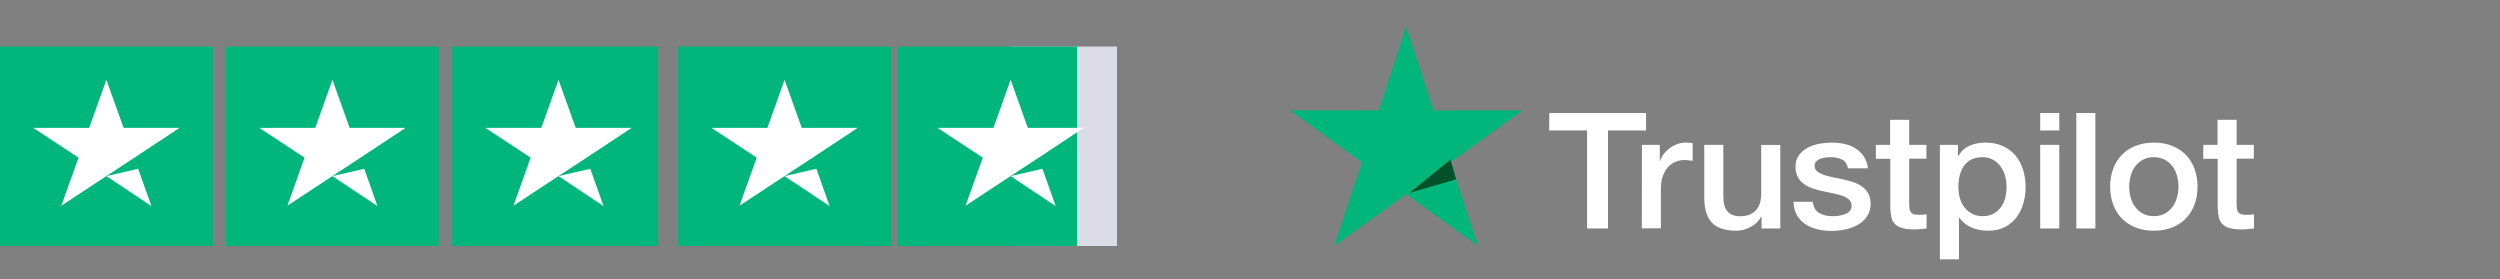
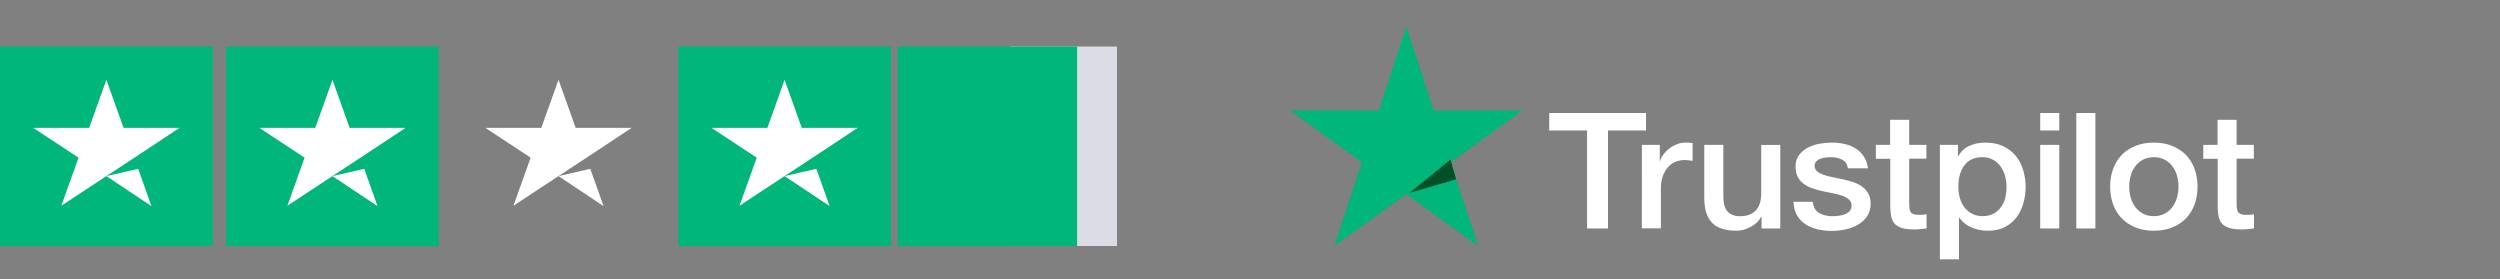
<svg xmlns="http://www.w3.org/2000/svg" width="376" height="42" viewBox="0 0 376 42" fill="none">
  <rect x="0" y="0" width="376" height="42" fill="#808080" stroke="none" />
  <path d="M32 7H0V37H32V7Z" fill="#00B67A" />
  <path d="M66 7H34V37H66V7Z" fill="#00B67A" />
-   <path d="M99 7H68V37H99V7Z" fill="#00B67A" />
  <path d="M134 7H102V37H134V7Z" fill="#00B67A" />
  <path d="M168 7H152V37H168V7Z" fill="#DCDCE6" />
  <path d="M162 7H135V37H162V7Z" fill="#00B67A" />
  <path d="M16 26.489L20.78 25.384L22.777 31L16 26.489ZM27 19.23H18.586L16 12L13.414 19.23H5L11.809 23.711L9.223 30.94L16.033 26.459L20.223 23.711L27 19.23Z" fill="white" />
  <path d="M50 26.489L54.78 25.384L56.777 31L50 26.489ZM61 19.23H52.586L50 12L47.414 19.23H39L45.809 23.711L43.223 30.94L50.033 26.459L54.223 23.711L61 19.23Z" fill="white" />
  <path d="M84 26.489L88.78 25.384L90.777 31L84 26.489ZM95 19.23H86.586L84 12L81.414 19.23H73L79.809 23.711L77.223 30.94L84.033 26.459L88.223 23.711L95 19.23Z" fill="white" />
  <path d="M118 26.489L122.78 25.384L124.777 31L118 26.489ZM129 19.23H120.587L118 12L115.413 19.23H107L113.81 23.711L111.223 30.94L118.032 26.459L122.223 23.711L129 19.23Z" fill="white" />
-   <path d="M152 26.489L156.78 25.384L158.777 31L152 26.489ZM163 19.23H154.587L152 12L149.413 19.23H141L147.81 23.711L145.223 30.94L152.032 26.459L156.223 23.711L163 19.23Z" fill="white" />
  <path d="M233.012 17H247.566V19.621H241.844V34.357H238.697V19.621H233L233.012 17ZM246.944 21.79H249.634V24.215H249.685C249.774 23.872 249.939 23.541 250.18 23.223C250.421 22.904 250.713 22.598 251.055 22.341C251.398 22.071 251.779 21.863 252.198 21.692C252.616 21.532 253.047 21.447 253.479 21.447C253.809 21.447 254.05 21.459 254.177 21.471C254.303 21.483 254.431 21.508 254.57 21.52V24.19C254.367 24.154 254.165 24.129 253.948 24.105C253.732 24.08 253.53 24.068 253.326 24.068C252.845 24.068 252.388 24.166 251.956 24.35C251.525 24.533 251.157 24.815 250.839 25.17C250.523 25.538 250.269 25.979 250.078 26.518C249.888 27.057 249.799 27.669 249.799 28.367V34.345H246.931L246.944 21.79ZM267.754 34.357H264.937V32.606H264.886C264.531 33.243 264.01 33.745 263.313 34.125C262.615 34.504 261.904 34.7 261.181 34.7C259.468 34.7 258.225 34.296 257.463 33.475C256.702 32.655 256.322 31.418 256.322 29.764V21.79H259.189V29.494C259.189 30.597 259.405 31.381 259.848 31.834C260.28 32.287 260.902 32.52 261.688 32.52C262.298 32.52 262.793 32.434 263.199 32.251C263.605 32.067 263.935 31.834 264.175 31.528C264.43 31.234 264.607 30.866 264.721 30.45C264.835 30.033 264.886 29.58 264.886 29.09V21.802H267.754V34.357ZM272.639 30.327C272.728 31.136 273.045 31.699 273.59 32.03C274.149 32.349 274.809 32.52 275.582 32.52C275.848 32.52 276.153 32.495 276.496 32.459C276.838 32.422 277.168 32.336 277.46 32.226C277.765 32.116 278.005 31.944 278.209 31.724C278.399 31.503 278.488 31.222 278.475 30.866C278.463 30.511 278.323 30.217 278.069 29.997C277.815 29.764 277.498 29.592 277.105 29.445C276.712 29.311 276.267 29.188 275.76 29.09C275.252 28.992 274.745 28.882 274.225 28.772C273.691 28.662 273.171 28.514 272.677 28.355C272.182 28.196 271.738 27.976 271.344 27.694C270.951 27.424 270.633 27.069 270.406 26.64C270.165 26.212 270.05 25.685 270.05 25.048C270.05 24.362 270.228 23.798 270.571 23.333C270.913 22.867 271.357 22.5 271.877 22.218C272.41 21.936 272.994 21.741 273.641 21.618C274.289 21.508 274.91 21.447 275.493 21.447C276.166 21.447 276.813 21.52 277.422 21.655C278.032 21.79 278.59 22.01 279.085 22.328C279.579 22.635 279.985 23.039 280.315 23.529C280.645 24.019 280.848 24.619 280.937 25.317H277.943C277.803 24.656 277.498 24.203 277.003 23.982C276.508 23.75 275.937 23.639 275.303 23.639C275.1 23.639 274.859 23.651 274.58 23.688C274.301 23.725 274.047 23.786 273.794 23.872C273.553 23.958 273.349 24.092 273.171 24.264C273.007 24.435 272.918 24.656 272.918 24.938C272.918 25.281 273.045 25.55 273.285 25.758C273.526 25.967 273.844 26.138 274.237 26.285C274.631 26.42 275.075 26.542 275.582 26.64C276.09 26.738 276.611 26.849 277.143 26.959C277.663 27.069 278.17 27.216 278.679 27.375C279.186 27.535 279.63 27.755 280.024 28.037C280.417 28.318 280.734 28.662 280.975 29.078C281.216 29.494 281.343 30.021 281.343 30.634C281.343 31.381 281.166 32.006 280.81 32.532C280.455 33.047 279.998 33.475 279.44 33.794C278.881 34.112 278.247 34.357 277.562 34.504C276.877 34.651 276.192 34.725 275.519 34.725C274.694 34.725 273.933 34.639 273.235 34.456C272.537 34.272 271.928 34.002 271.421 33.647C270.913 33.279 270.507 32.826 270.215 32.287C269.923 31.748 269.771 31.099 269.746 30.352H272.639V30.327ZM282.104 21.79H284.274V18.017H287.142V21.79H289.73V23.86H287.142V30.572C287.142 30.866 287.154 31.111 287.179 31.332C287.206 31.54 287.268 31.724 287.357 31.871C287.446 32.018 287.586 32.128 287.776 32.202C287.967 32.275 288.208 32.312 288.538 32.312C288.74 32.312 288.944 32.312 289.146 32.3C289.349 32.287 289.553 32.263 289.755 32.214V34.357C289.439 34.394 289.121 34.419 288.829 34.456C288.524 34.492 288.22 34.504 287.903 34.504C287.142 34.504 286.532 34.431 286.076 34.296C285.619 34.161 285.251 33.953 284.997 33.684C284.731 33.414 284.566 33.084 284.464 32.679C284.375 32.275 284.312 31.81 284.299 31.295V23.884H282.129V21.79H282.104ZM291.761 21.79H294.475V23.492H294.526C294.933 22.757 295.491 22.243 296.214 21.924C296.937 21.606 297.711 21.447 298.562 21.447C299.589 21.447 300.477 21.618 301.239 21.973C302 22.316 302.634 22.794 303.142 23.406C303.649 24.019 304.018 24.729 304.272 25.538C304.525 26.346 304.652 27.216 304.652 28.135C304.652 28.98 304.538 29.801 304.309 30.585C304.081 31.381 303.738 32.079 303.282 32.691C302.825 33.304 302.241 33.782 301.531 34.149C300.82 34.517 299.995 34.7 299.03 34.7C298.612 34.7 298.193 34.664 297.774 34.59C297.356 34.517 296.95 34.394 296.57 34.235C296.189 34.076 295.821 33.867 295.504 33.61C295.174 33.353 294.907 33.059 294.679 32.728H294.628V39H291.761V21.79ZM301.785 28.086C301.785 27.522 301.708 26.971 301.556 26.432C301.404 25.893 301.175 25.428 300.871 25.011C300.566 24.595 300.185 24.264 299.741 24.019C299.284 23.774 298.764 23.639 298.181 23.639C296.976 23.639 296.061 24.043 295.452 24.852C294.844 25.66 294.539 26.738 294.539 28.086C294.539 28.723 294.615 29.311 294.78 29.85C294.945 30.389 295.174 30.854 295.504 31.246C295.821 31.638 296.201 31.944 296.646 32.165C297.09 32.398 297.61 32.508 298.193 32.508C298.853 32.508 299.399 32.373 299.855 32.116C300.313 31.858 300.68 31.515 300.972 31.111C301.264 30.695 301.48 30.229 301.606 29.703C301.721 29.176 301.785 28.637 301.785 28.086ZM306.847 17H309.714V19.621H306.847V17ZM306.847 21.79H309.714V34.357H306.847V21.79ZM312.277 17H315.145V34.357H312.277V17ZM323.938 34.7C322.898 34.7 321.971 34.529 321.16 34.198C320.348 33.867 319.662 33.402 319.092 32.826C318.533 32.238 318.102 31.54 317.81 30.732C317.518 29.923 317.366 29.029 317.366 28.061C317.366 27.106 317.518 26.224 317.81 25.415C318.102 24.607 318.533 23.909 319.092 23.321C319.649 22.733 320.348 22.279 321.16 21.949C321.971 21.618 322.898 21.447 323.938 21.447C324.979 21.447 325.905 21.618 326.718 21.949C327.529 22.279 328.215 22.745 328.786 23.321C329.343 23.909 329.776 24.607 330.067 25.415C330.359 26.224 330.512 27.106 330.512 28.061C330.512 29.029 330.359 29.923 330.067 30.732C329.776 31.54 329.343 32.238 328.786 32.826C328.227 33.414 327.529 33.867 326.718 34.198C325.905 34.529 324.979 34.7 323.938 34.7ZM323.938 32.508C324.573 32.508 325.132 32.373 325.6 32.116C326.07 31.858 326.45 31.515 326.755 31.099C327.06 30.683 327.275 30.205 327.427 29.678C327.567 29.151 327.644 28.613 327.644 28.061C327.644 27.522 327.567 26.995 327.427 26.456C327.289 25.918 327.06 25.452 326.755 25.036C326.45 24.619 326.07 24.288 325.6 24.031C325.132 23.774 324.573 23.639 323.938 23.639C323.304 23.639 322.746 23.774 322.276 24.031C321.806 24.288 321.426 24.631 321.121 25.036C320.817 25.452 320.601 25.918 320.449 26.456C320.309 26.995 320.233 27.522 320.233 28.061C320.233 28.613 320.309 29.151 320.449 29.678C320.589 30.205 320.817 30.683 321.121 31.099C321.426 31.515 321.806 31.858 322.276 32.116C322.746 32.385 323.304 32.508 323.938 32.508ZM331.349 21.79H333.518V18.017H336.385V21.79H338.975V23.86H336.385V30.572C336.385 30.866 336.399 31.111 336.424 31.332C336.449 31.54 336.513 31.724 336.602 31.871C336.69 32.018 336.83 32.128 337.02 32.202C337.21 32.275 337.451 32.312 337.781 32.312C337.985 32.312 338.187 32.312 338.391 32.3C338.594 32.287 338.797 32.263 339 32.214V34.357C338.682 34.394 338.365 34.419 338.074 34.456C337.769 34.492 337.464 34.504 337.148 34.504C336.385 34.504 335.777 34.431 335.32 34.296C334.863 34.161 334.496 33.953 334.242 33.684C333.975 33.414 333.81 33.084 333.708 32.679C333.62 32.275 333.556 31.81 333.544 31.295V23.884H331.374V21.79H331.349Z" fill="white" />
  <path d="M229 16.612H215.635L211.506 4L207.366 16.612L194 16.599L204.824 24.401L200.682 37L211.506 29.21L222.318 37L218.19 24.401L229 16.612Z" fill="#00B67A" />
  <path d="M219 26.965L218.145 24L212 29L219 26.965Z" fill="#005128" />
</svg>